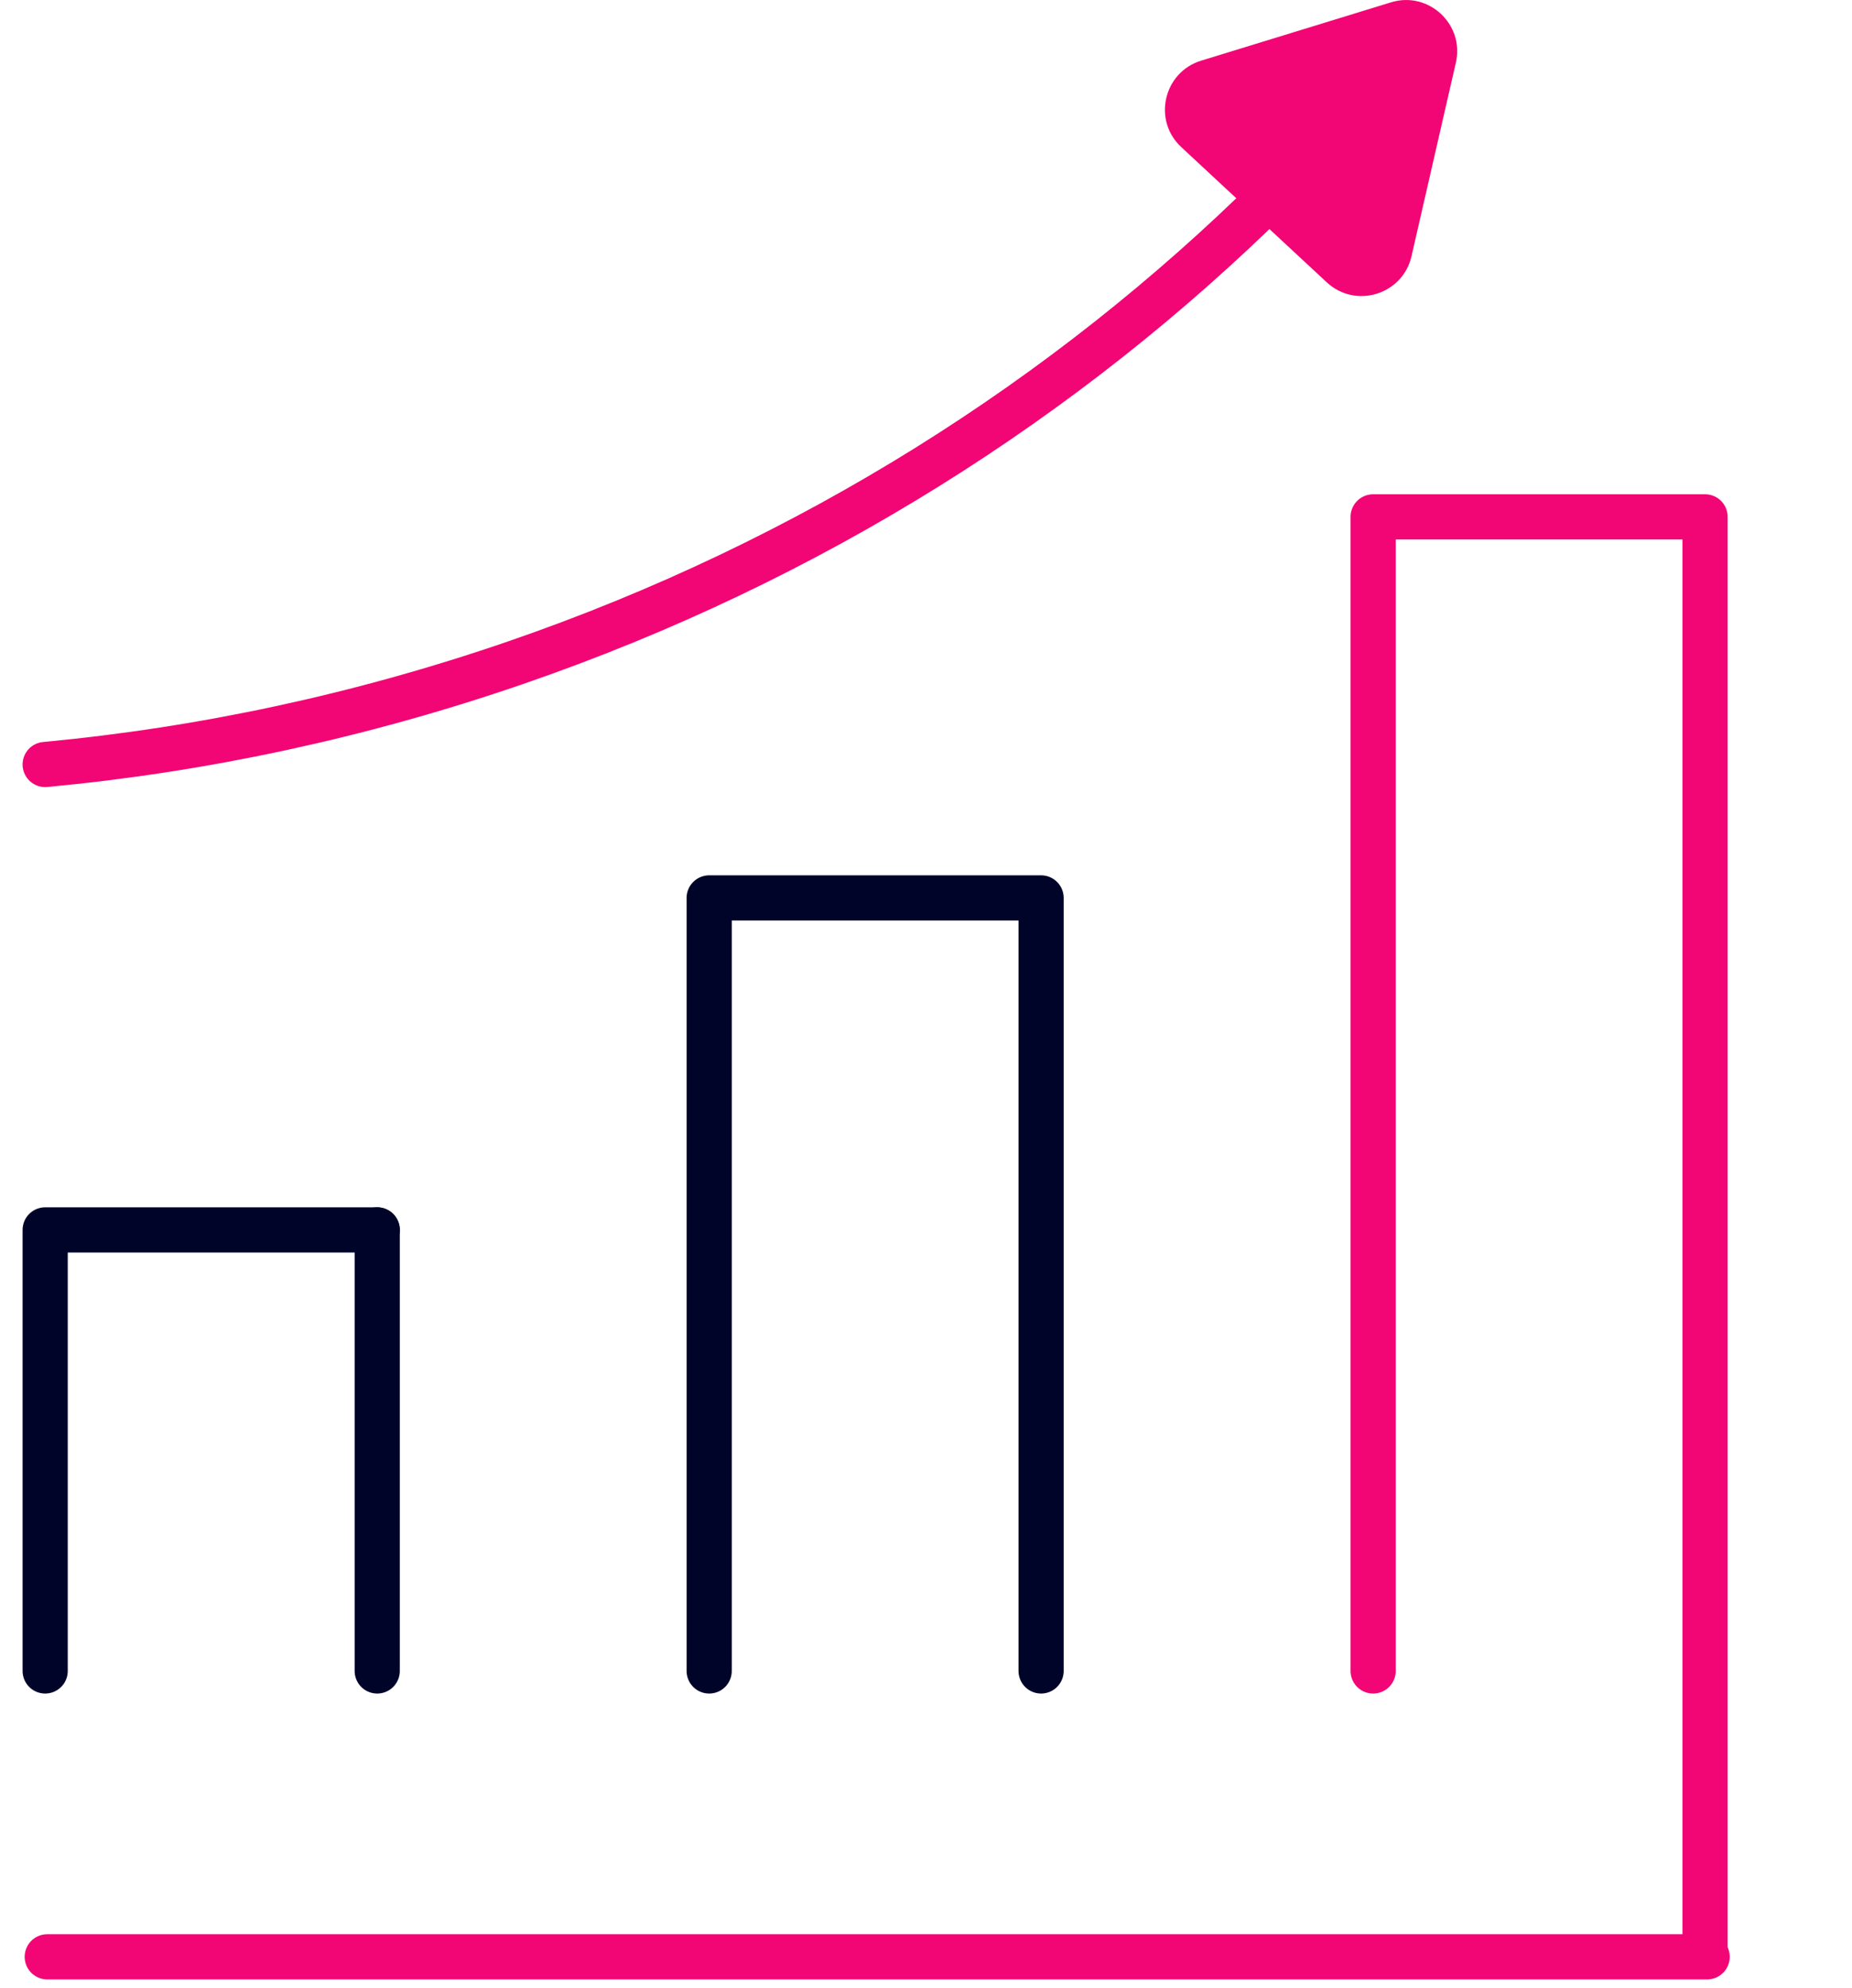
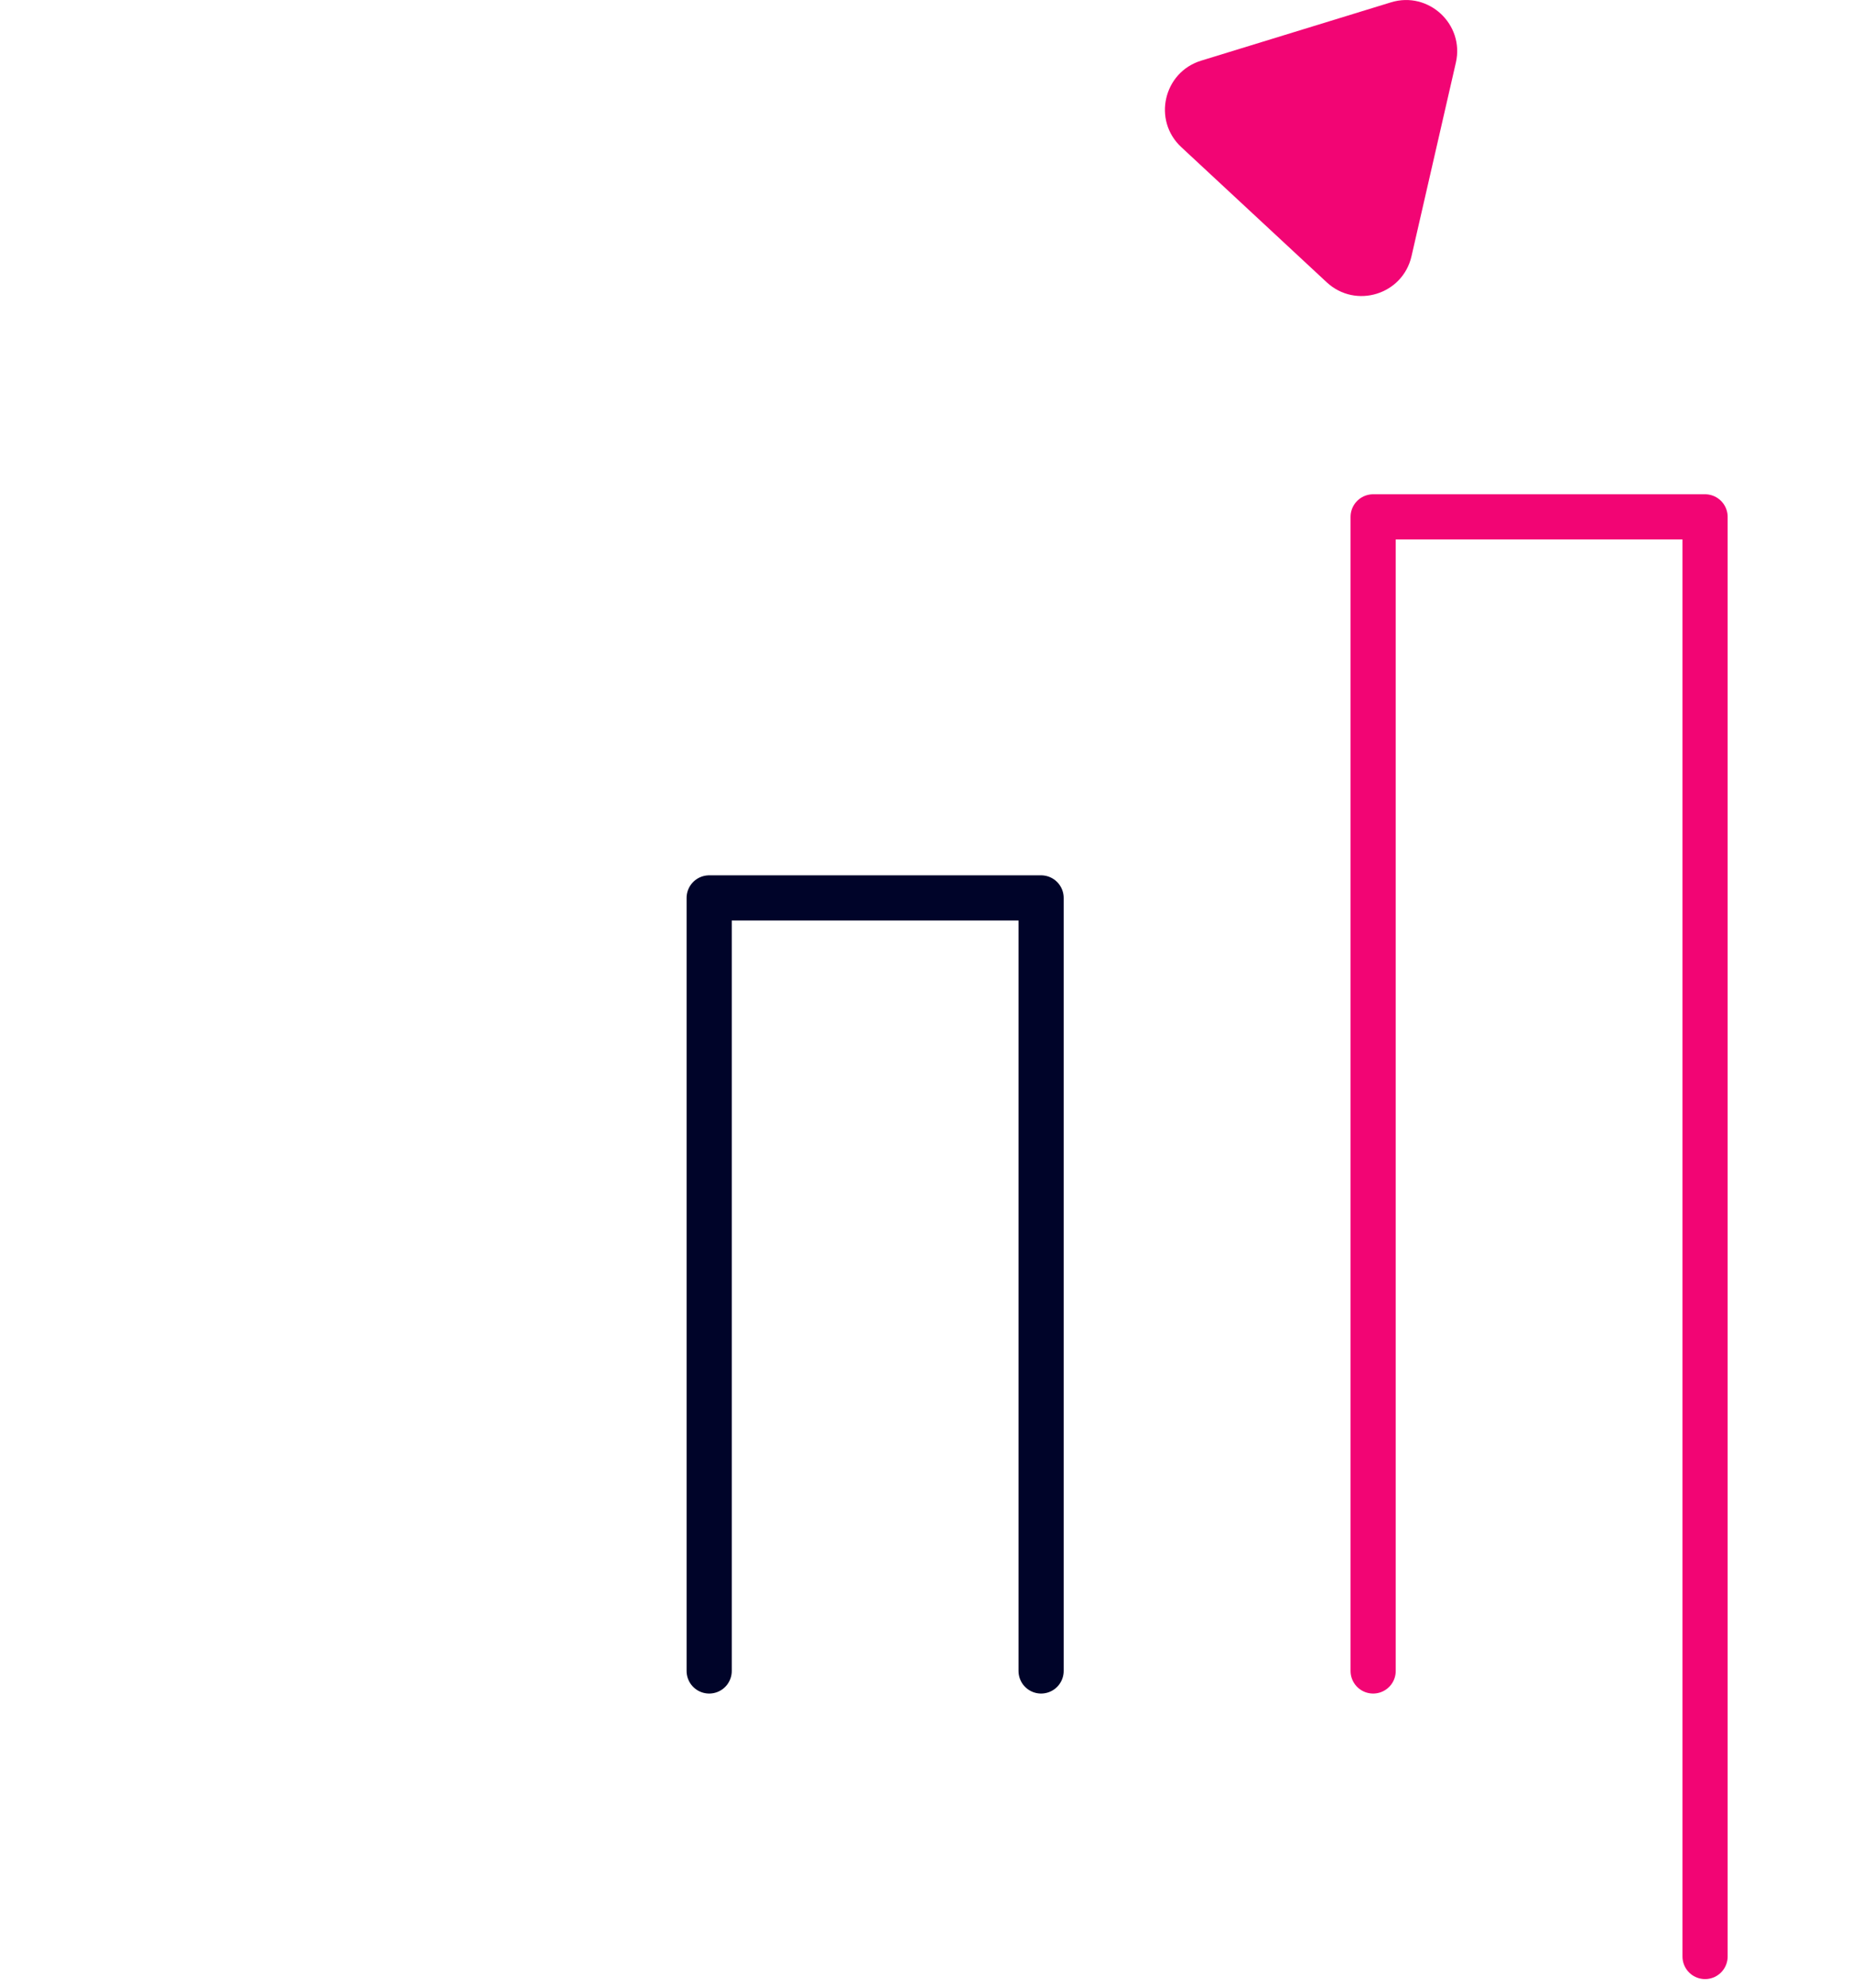
<svg xmlns="http://www.w3.org/2000/svg" width="41" height="44" viewBox="0 0 41 44" fill="none">
-   <path d="M8.351 36.984V27.222" stroke="#000429" stroke-linecap="round" stroke-linejoin="round" />
-   <path d="M8.351 27.222H1V36.984" stroke="#000429" stroke-linecap="round" stroke-linejoin="round" />
  <path d="M23.048 36.984V19.874H15.7V36.984" stroke="#000429" stroke-linecap="round" stroke-linejoin="round" />
  <path d="M37.747 43.304V19.692V11.44H30.399V36.984" stroke="#F20574" stroke-linecap="round" stroke-linejoin="round" />
  <path d="M30.793 0.052L26.59 1.343C25.757 1.6 25.513 2.664 26.151 3.256L29.371 6.248C30.012 6.843 31.053 6.521 31.248 5.672L32.23 1.388C32.426 0.539 31.625 -0.205 30.793 0.052Z" fill="#F20574" />
-   <path d="M28.171 4.306C23.604 8.818 17.941 12.422 11.409 14.67C7.958 15.857 4.468 16.596 1 16.921" stroke="#F20574" stroke-linecap="round" stroke-linejoin="round" />
-   <path d="M37.793 43.311H1.046" stroke="#F20574" stroke-linecap="round" stroke-linejoin="round" />
</svg>